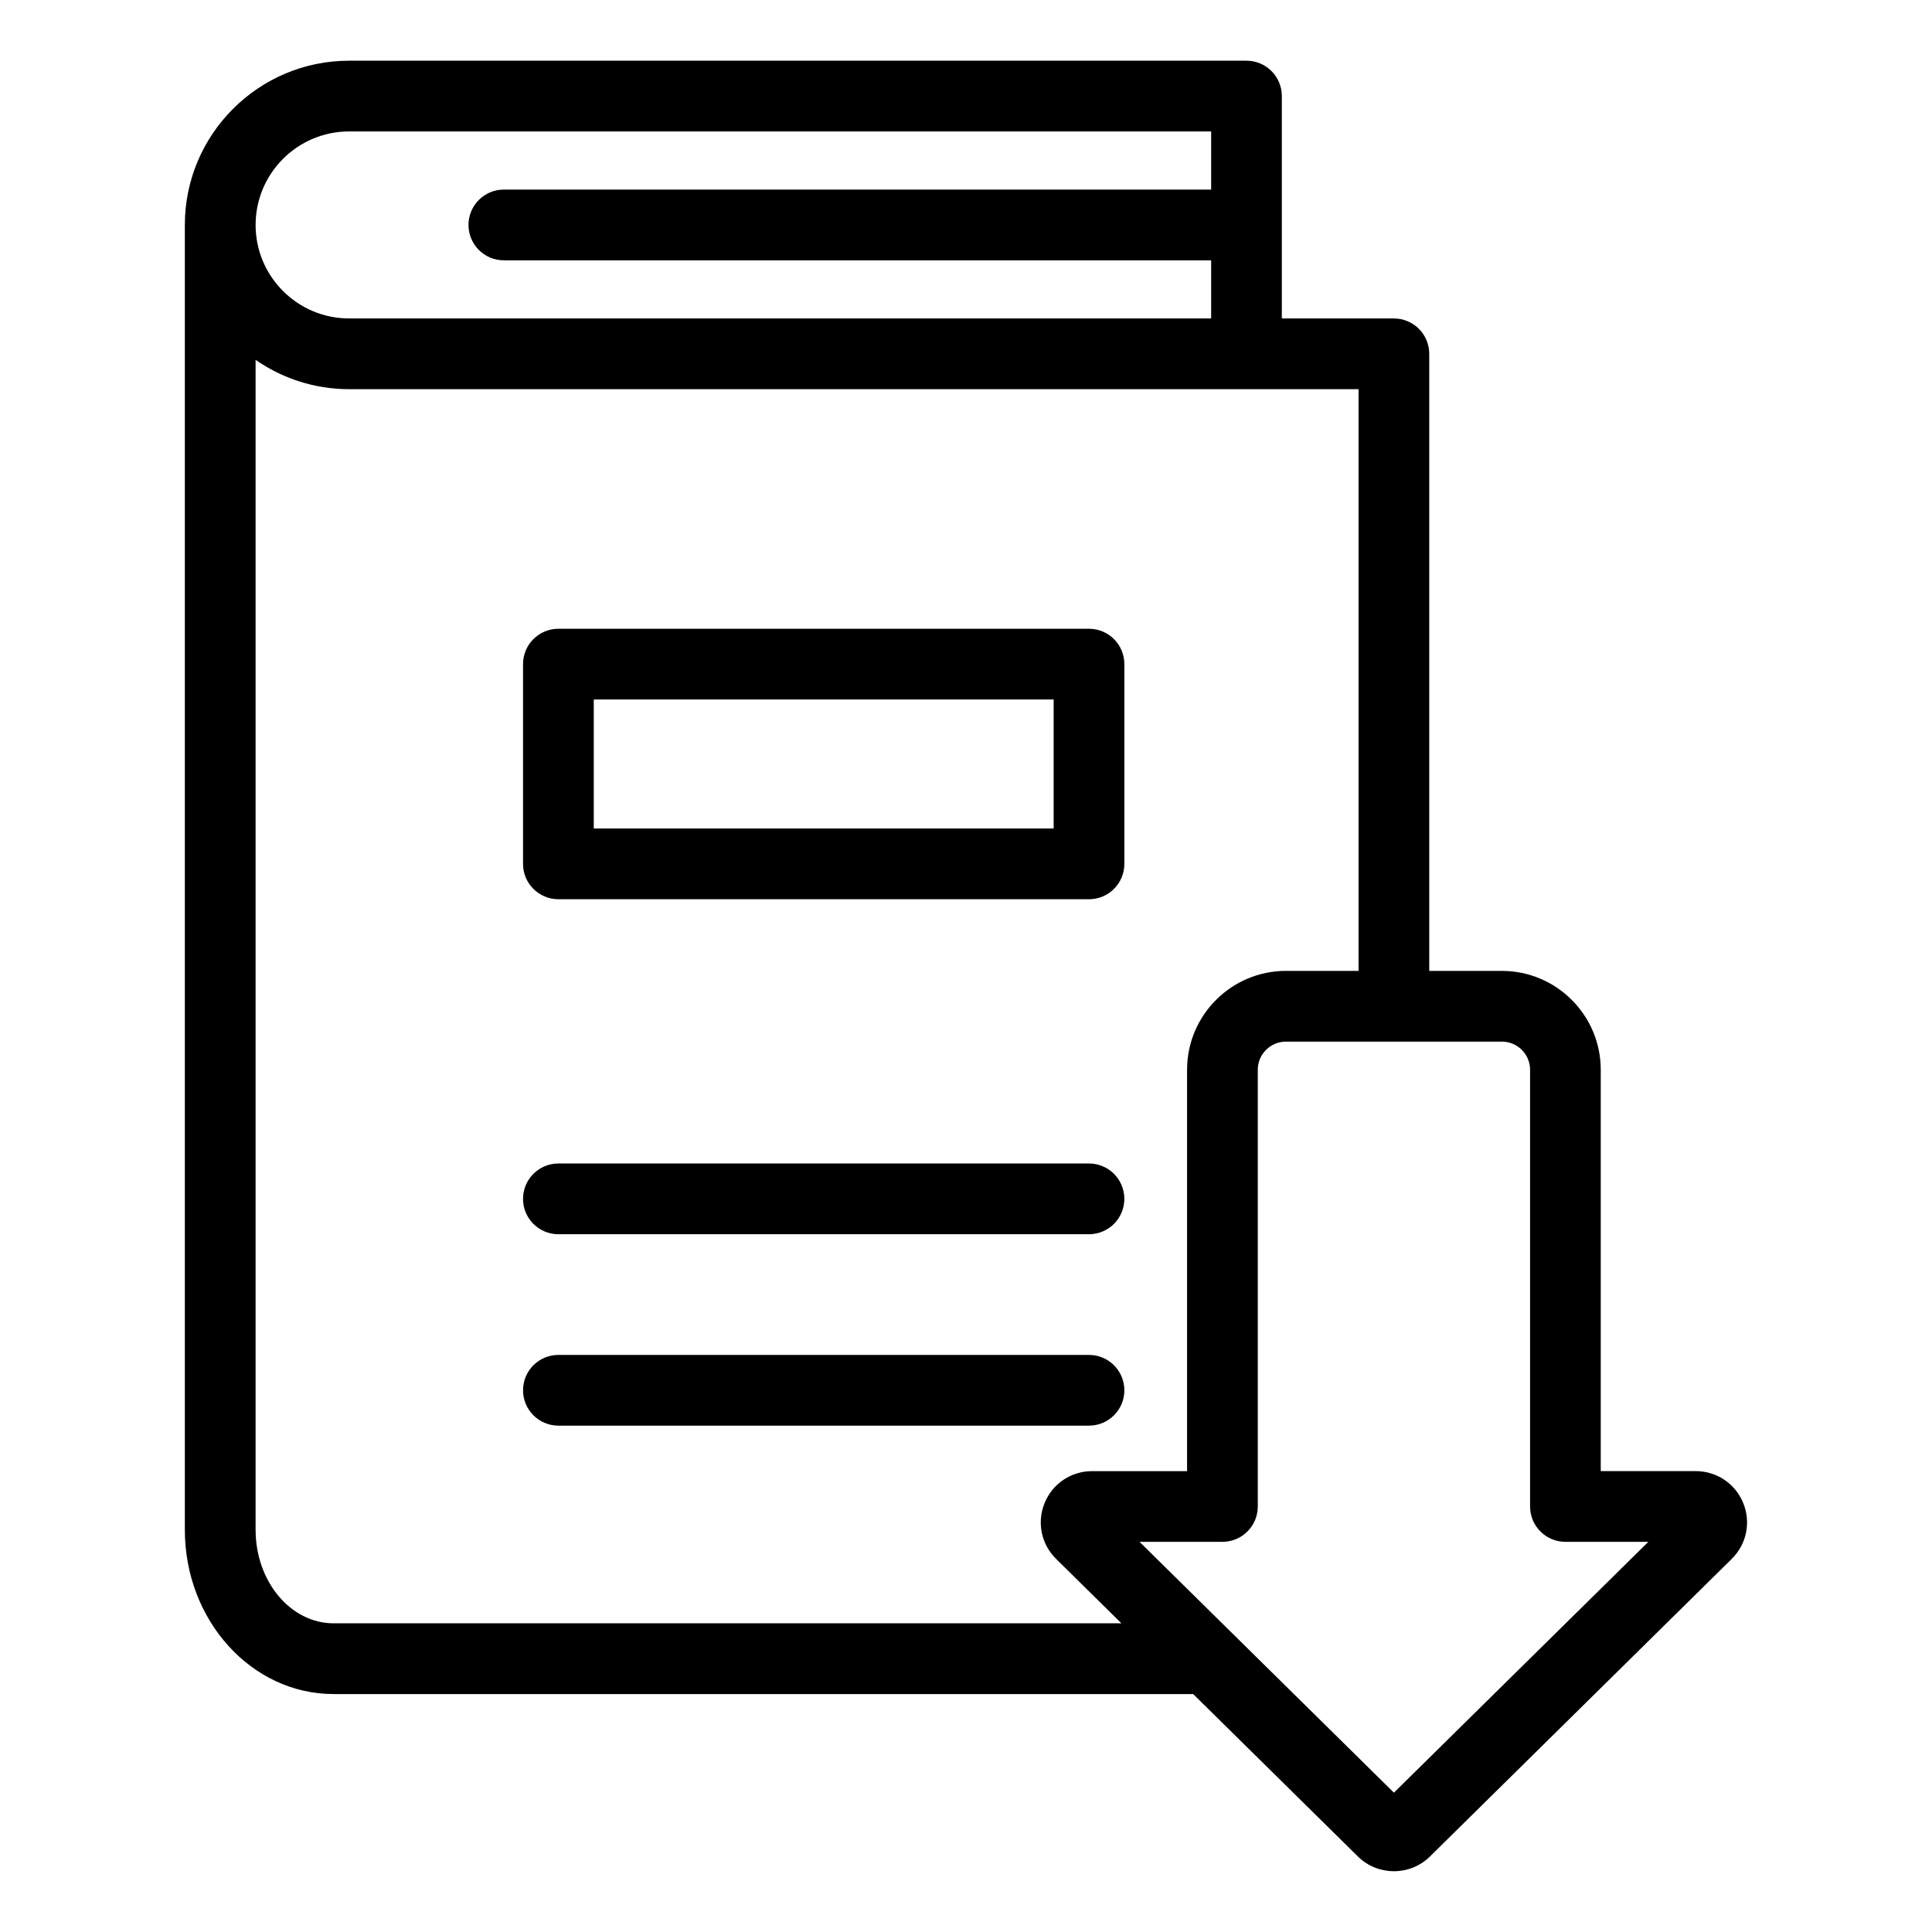
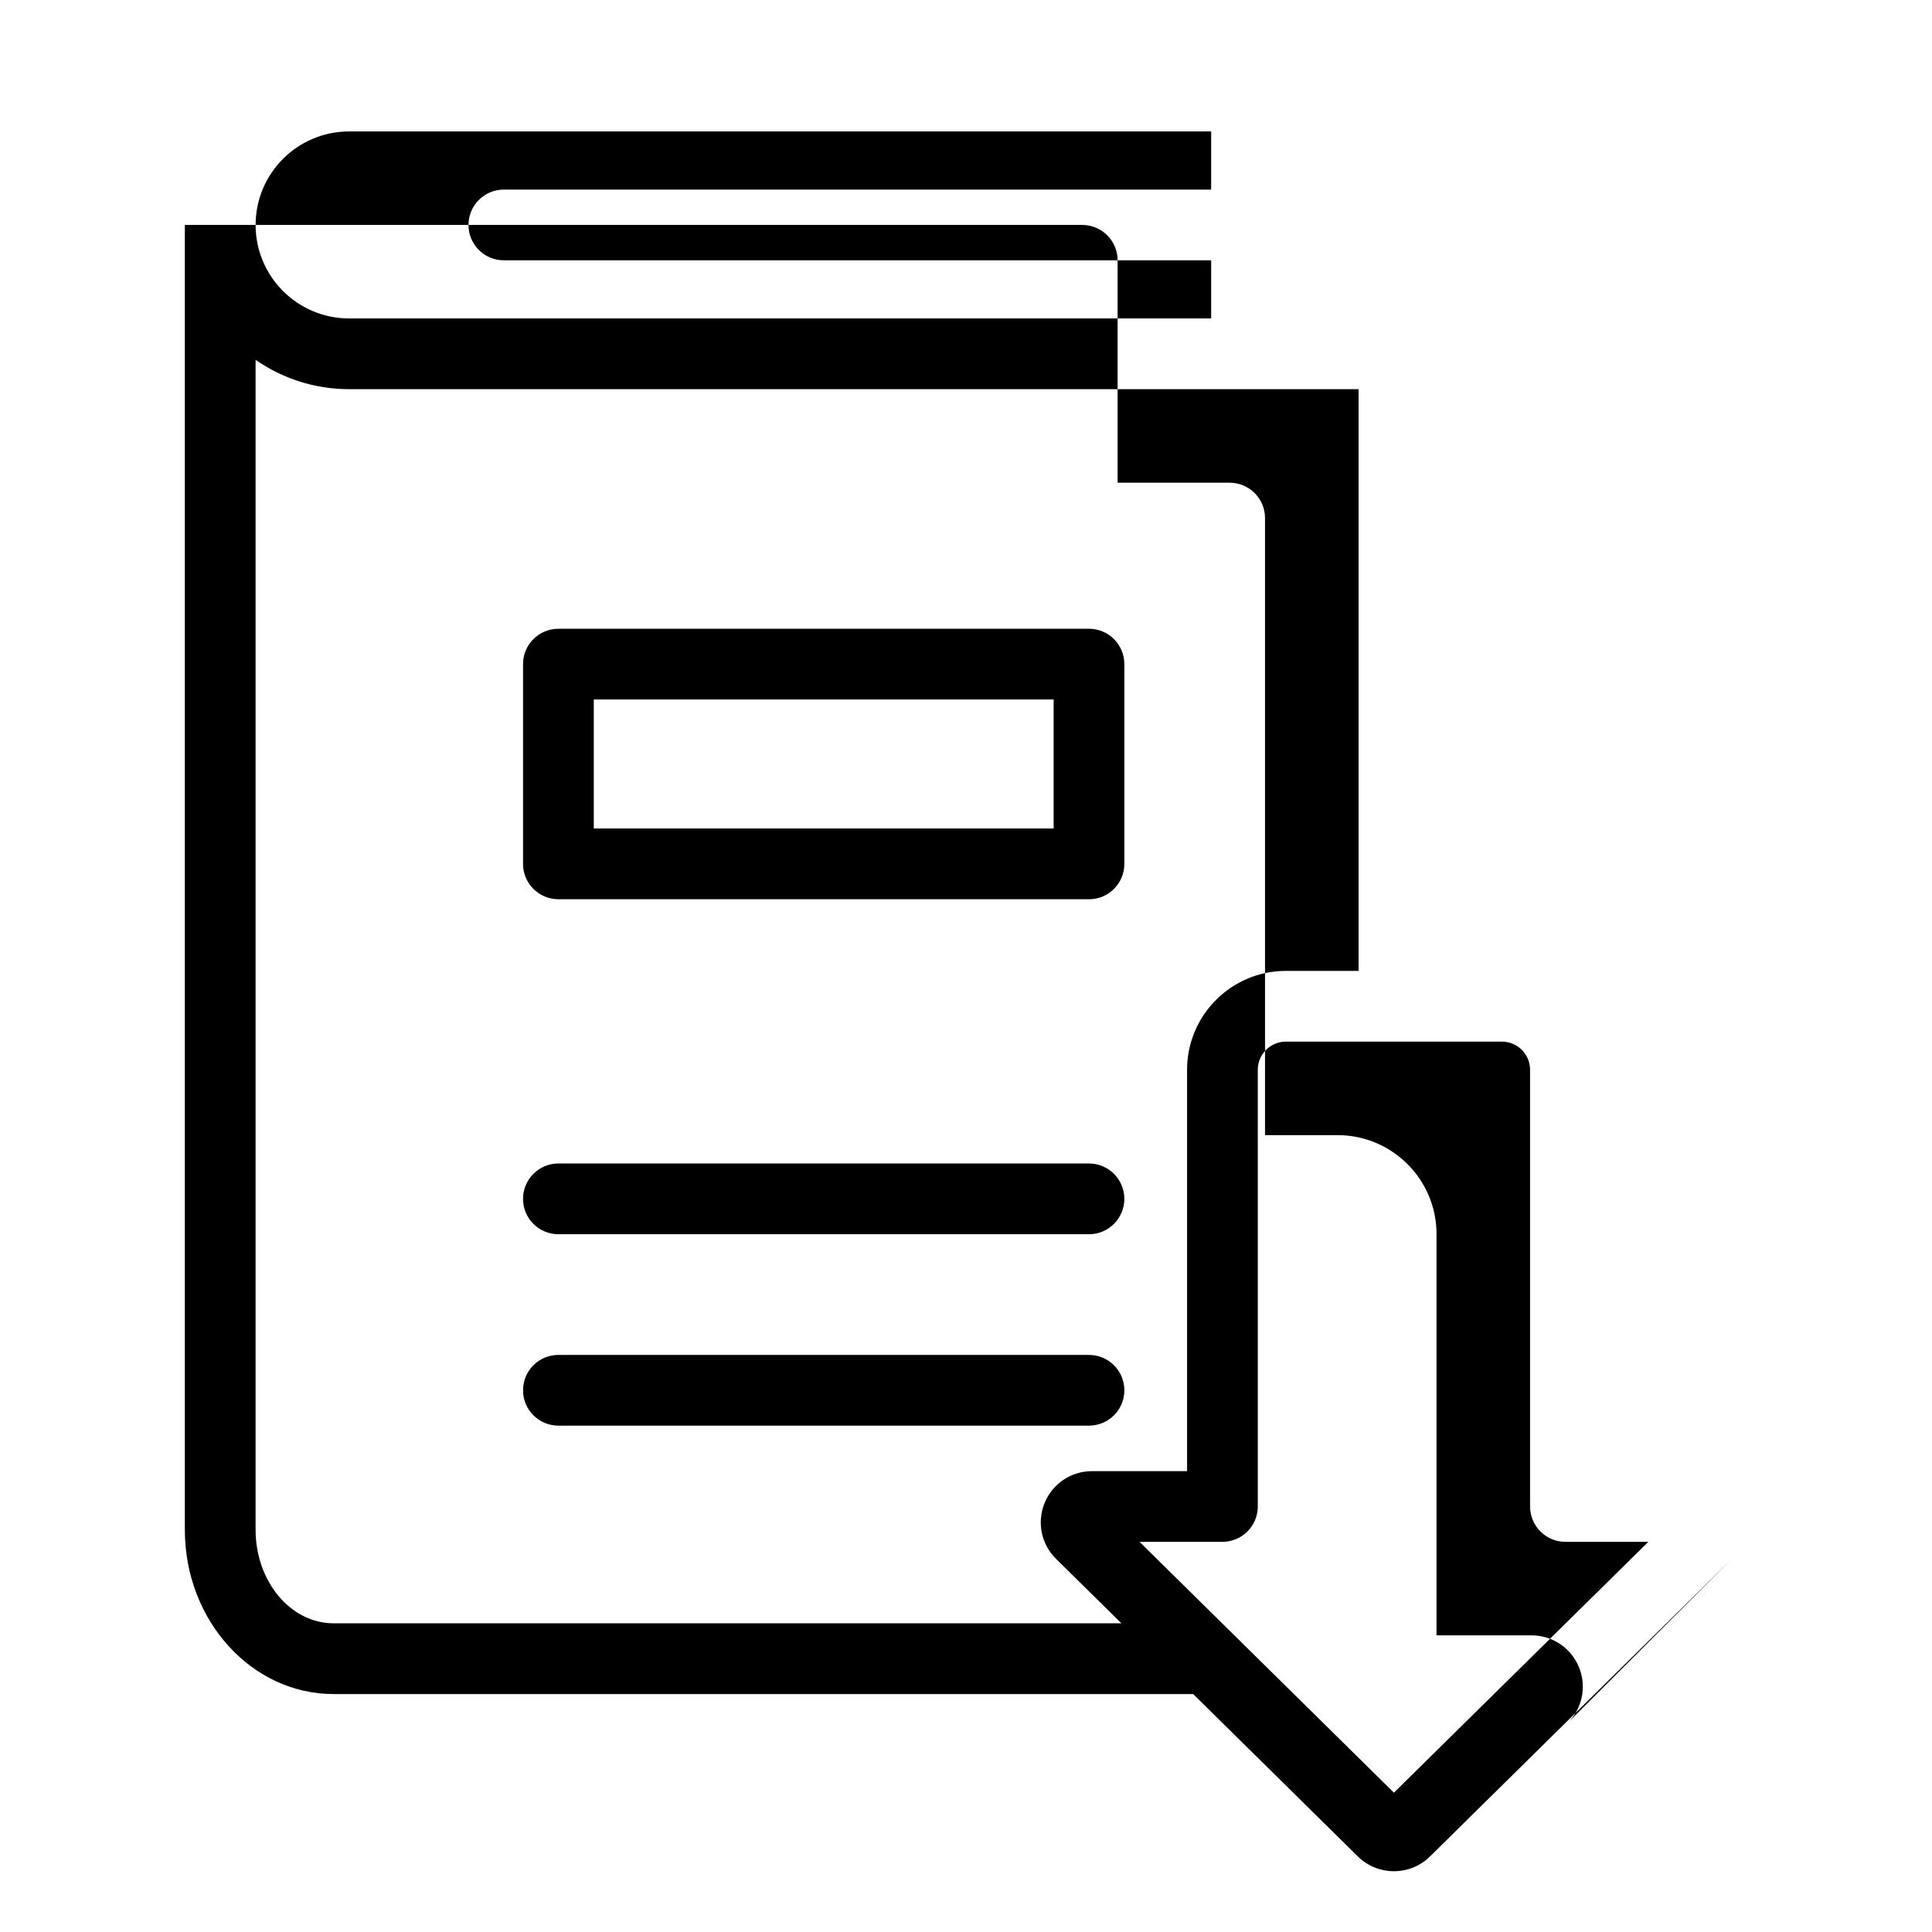
<svg xmlns="http://www.w3.org/2000/svg" fill="#000000" width="800px" height="800px" version="1.1" viewBox="144 144 512 512">
-   <path d="m282.61 461.71c0-5.176 4.191-9.371 9.371-9.371h140.61c5.176 0 9.371 4.191 9.371 9.371 0 5.18-4.191 9.371-9.371 9.371l-140.61 0.004c-5.176 0-9.375-4.199-9.375-9.375zm0-88.773v-52.938c0-5.176 4.191-9.371 9.371-9.371h140.61c5.176 0 9.371 4.191 9.371 9.371v52.938c0 5.176-4.191 9.371-9.371 9.371h-140.61c-5.176-0.004-9.375-4.199-9.375-9.371zm18.746-9.375h121.87v-34.195h-121.87zm140.61 148.88c0-5.176-4.191-9.371-9.371-9.371l-140.61-0.004c-5.176 0-9.371 4.191-9.371 9.371 0 5.176 4.191 9.371 9.371 9.371h140.61c5.176 0 9.375-4.195 9.375-9.367zm160.98 44.668-80.004 78.891c-2.629 2.594-6.082 3.891-9.535 3.891s-6.906-1.297-9.535-3.891l-43.668-43.059h-227.82c-21.723 0-39.398-19.523-39.398-43.527v-345.8c0-24 19.523-43.527 43.523-43.527h237.82c5.176 0 9.371 4.191 9.371 9.371v58.934h29.691c2.488 0 4.871 0.988 6.629 2.746 1.758 1.758 2.746 4.141 2.746 6.629v163.53h19.246c14.449 0 26.203 11.754 26.203 26.203v106.36h25.184c5.531 0 10.465 3.305 12.562 8.43 2.109 5.117 0.918 10.938-3.023 14.82zm-391.21-353.5c0 13.664 11.117 24.781 24.781 24.781h228.45v-15.406h-187.44c-5.176 0-9.371-4.191-9.371-9.371s4.191-9.371 9.371-9.371l187.44-0.004v-15.406h-228.45c-13.664 0-24.777 11.113-24.777 24.777zm229.46 370.59-17.328-17.086c-3.941-3.883-5.133-9.703-3.027-14.824 2.098-5.117 7.031-8.422 12.562-8.422h25.184v-106.37c0-14.449 11.754-26.203 26.203-26.203h19.246v-154.16h-267.52c-9.203 0-17.742-2.883-24.781-7.773v310.05c0 13.664 9.262 24.781 20.656 24.781h208.8zm139.63-21.598h-21.969c-5.176 0-9.371-4.191-9.371-9.371v-115.73c0-4.113-3.348-7.461-7.461-7.461h-57.238c-4.113 0-7.461 3.348-7.461 7.461v115.73c0 5.176-4.191 9.371-9.371 9.371h-21.969l24.68 24.336s0 0.004 0.004 0.004l42.734 42.137z" />
+   <path d="m282.61 461.71c0-5.176 4.191-9.371 9.371-9.371h140.61c5.176 0 9.371 4.191 9.371 9.371 0 5.18-4.191 9.371-9.371 9.371l-140.61 0.004c-5.176 0-9.375-4.199-9.375-9.375zm0-88.773v-52.938c0-5.176 4.191-9.371 9.371-9.371h140.61c5.176 0 9.371 4.191 9.371 9.371v52.938c0 5.176-4.191 9.371-9.371 9.371h-140.61c-5.176-0.004-9.375-4.199-9.375-9.371zm18.746-9.375h121.87v-34.195h-121.87zm140.61 148.88c0-5.176-4.191-9.371-9.371-9.371l-140.61-0.004c-5.176 0-9.371 4.191-9.371 9.371 0 5.176 4.191 9.371 9.371 9.371h140.61c5.176 0 9.375-4.195 9.375-9.367zm160.98 44.668-80.004 78.891c-2.629 2.594-6.082 3.891-9.535 3.891s-6.906-1.297-9.535-3.891l-43.668-43.059h-227.82c-21.723 0-39.398-19.523-39.398-43.527v-345.8h237.82c5.176 0 9.371 4.191 9.371 9.371v58.934h29.691c2.488 0 4.871 0.988 6.629 2.746 1.758 1.758 2.746 4.141 2.746 6.629v163.53h19.246c14.449 0 26.203 11.754 26.203 26.203v106.36h25.184c5.531 0 10.465 3.305 12.562 8.43 2.109 5.117 0.918 10.938-3.023 14.82zm-391.21-353.5c0 13.664 11.117 24.781 24.781 24.781h228.45v-15.406h-187.44c-5.176 0-9.371-4.191-9.371-9.371s4.191-9.371 9.371-9.371l187.44-0.004v-15.406h-228.45c-13.664 0-24.777 11.113-24.777 24.777zm229.46 370.59-17.328-17.086c-3.941-3.883-5.133-9.703-3.027-14.824 2.098-5.117 7.031-8.422 12.562-8.422h25.184v-106.37c0-14.449 11.754-26.203 26.203-26.203h19.246v-154.16h-267.52c-9.203 0-17.742-2.883-24.781-7.773v310.05c0 13.664 9.262 24.781 20.656 24.781h208.8zm139.63-21.598h-21.969c-5.176 0-9.371-4.191-9.371-9.371v-115.73c0-4.113-3.348-7.461-7.461-7.461h-57.238c-4.113 0-7.461 3.348-7.461 7.461v115.73c0 5.176-4.191 9.371-9.371 9.371h-21.969l24.68 24.336s0 0.004 0.004 0.004l42.734 42.137z" />
</svg>